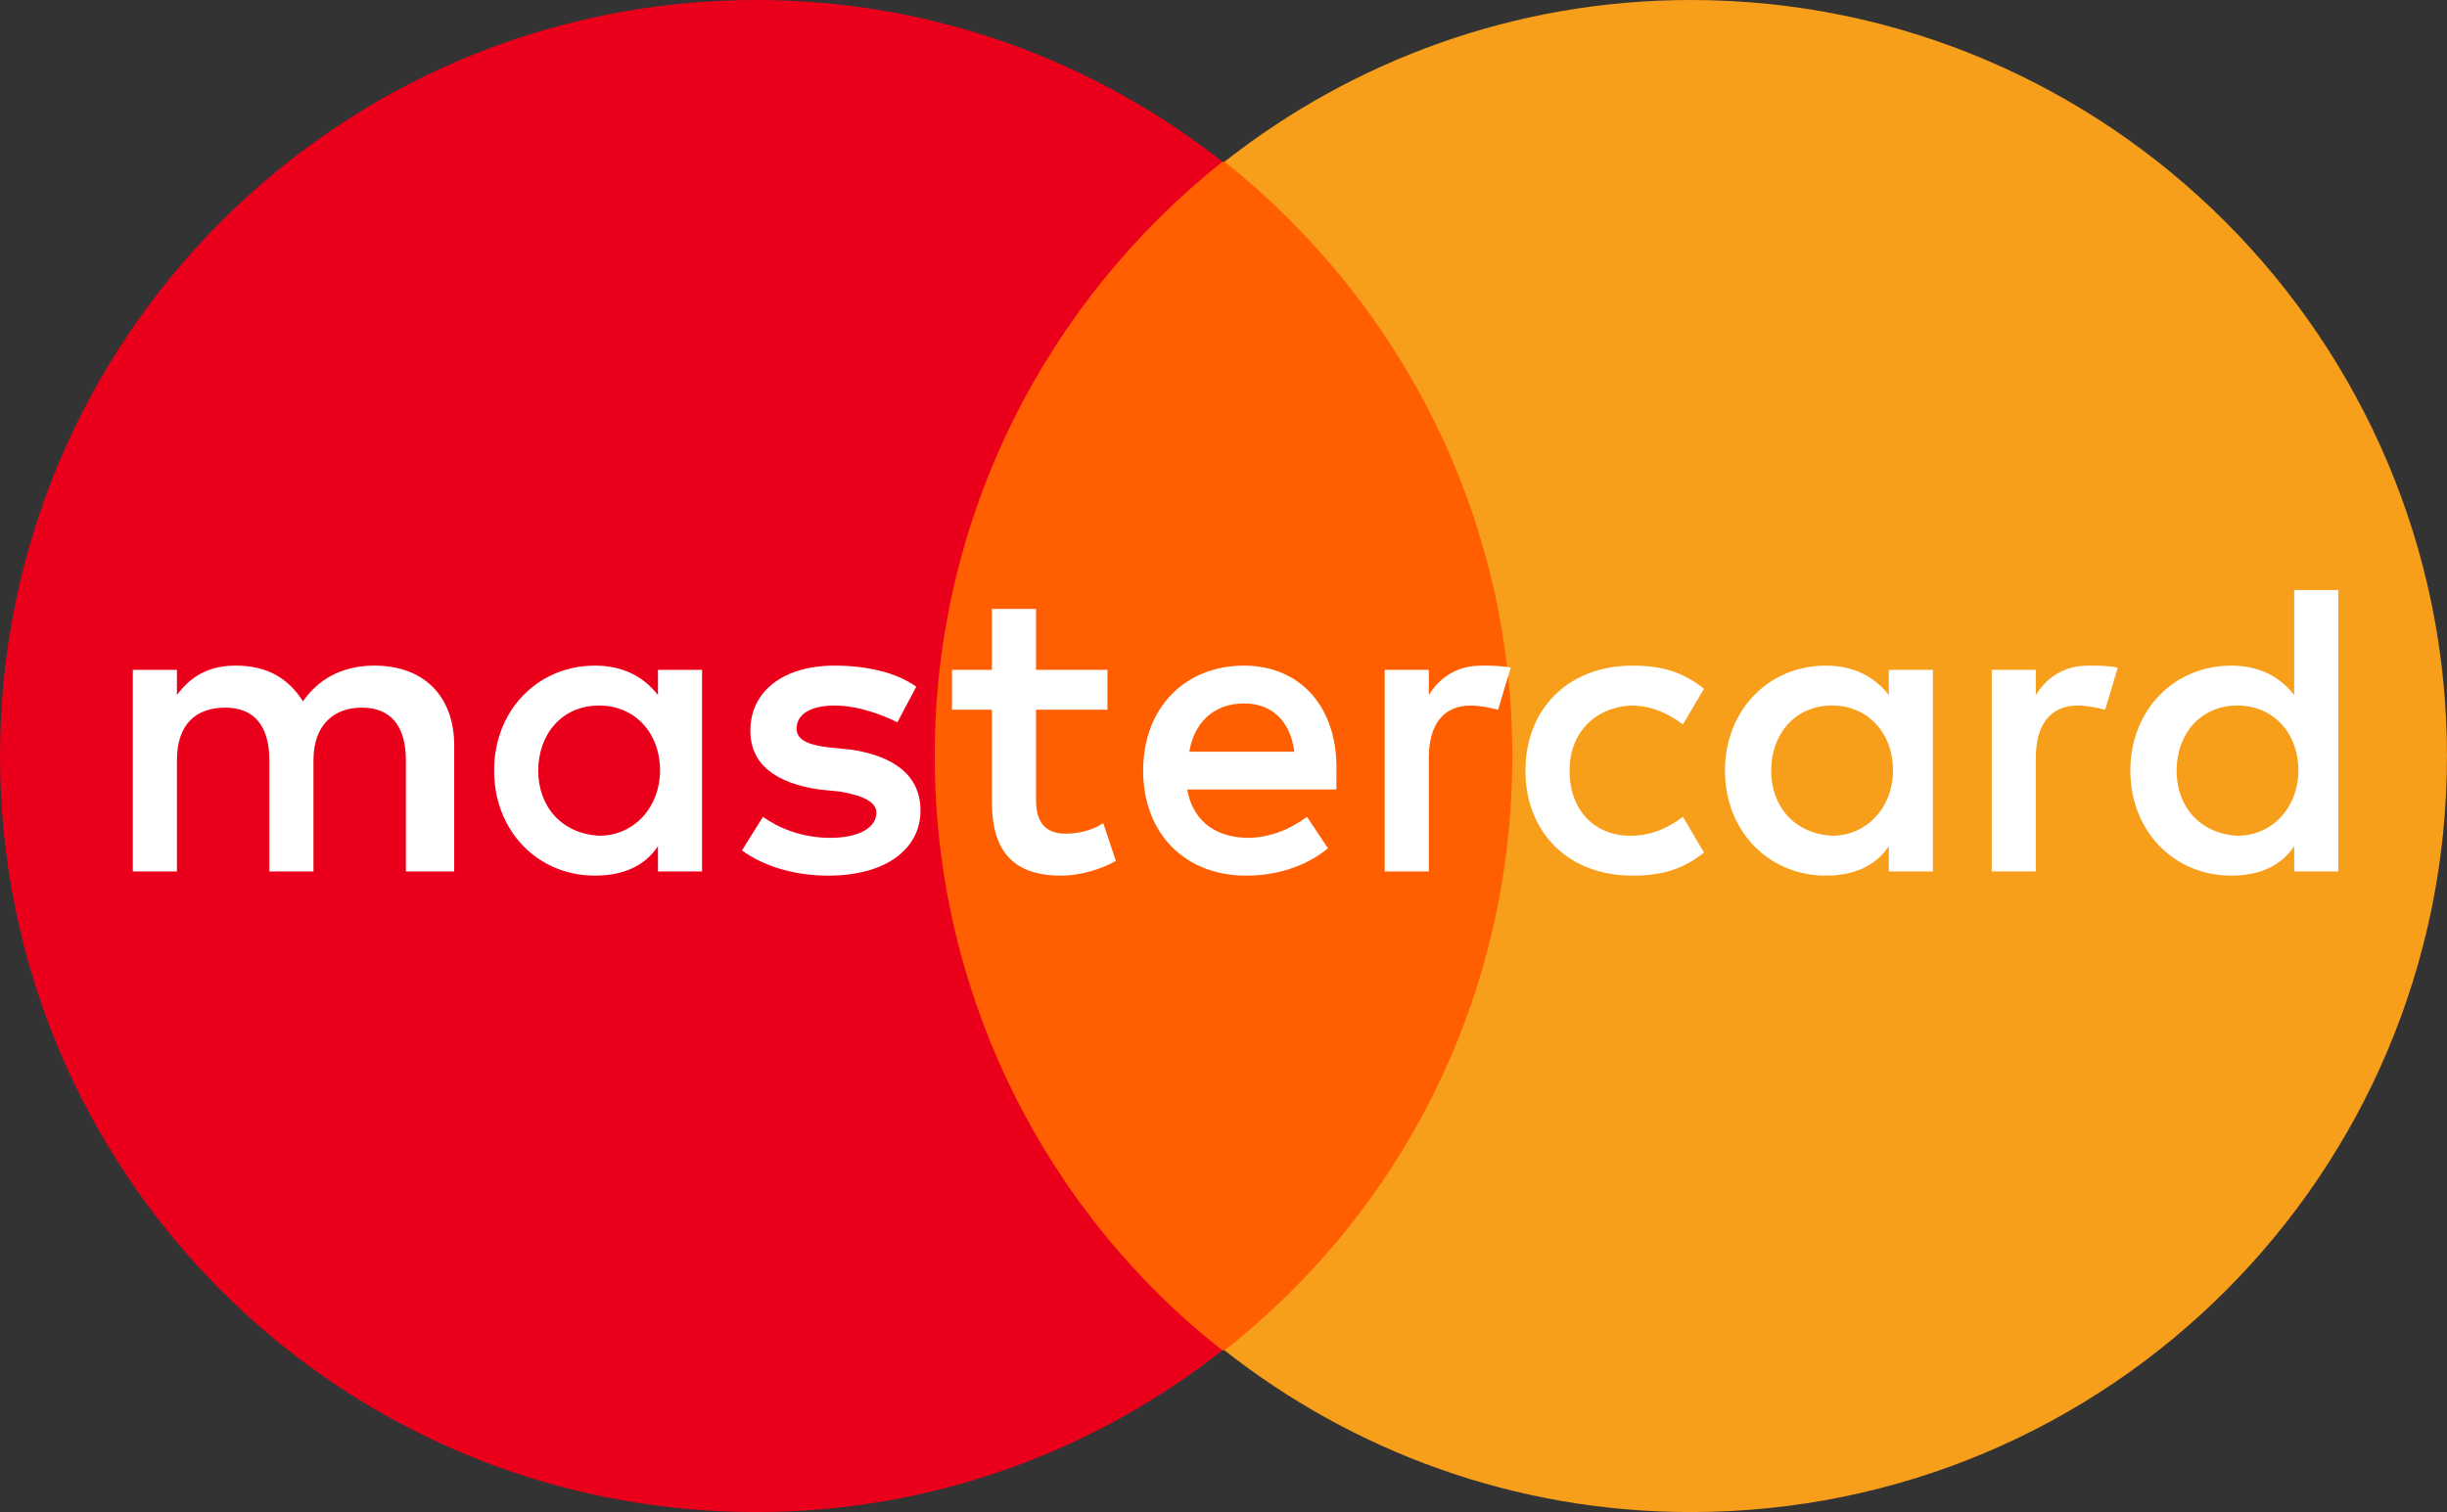
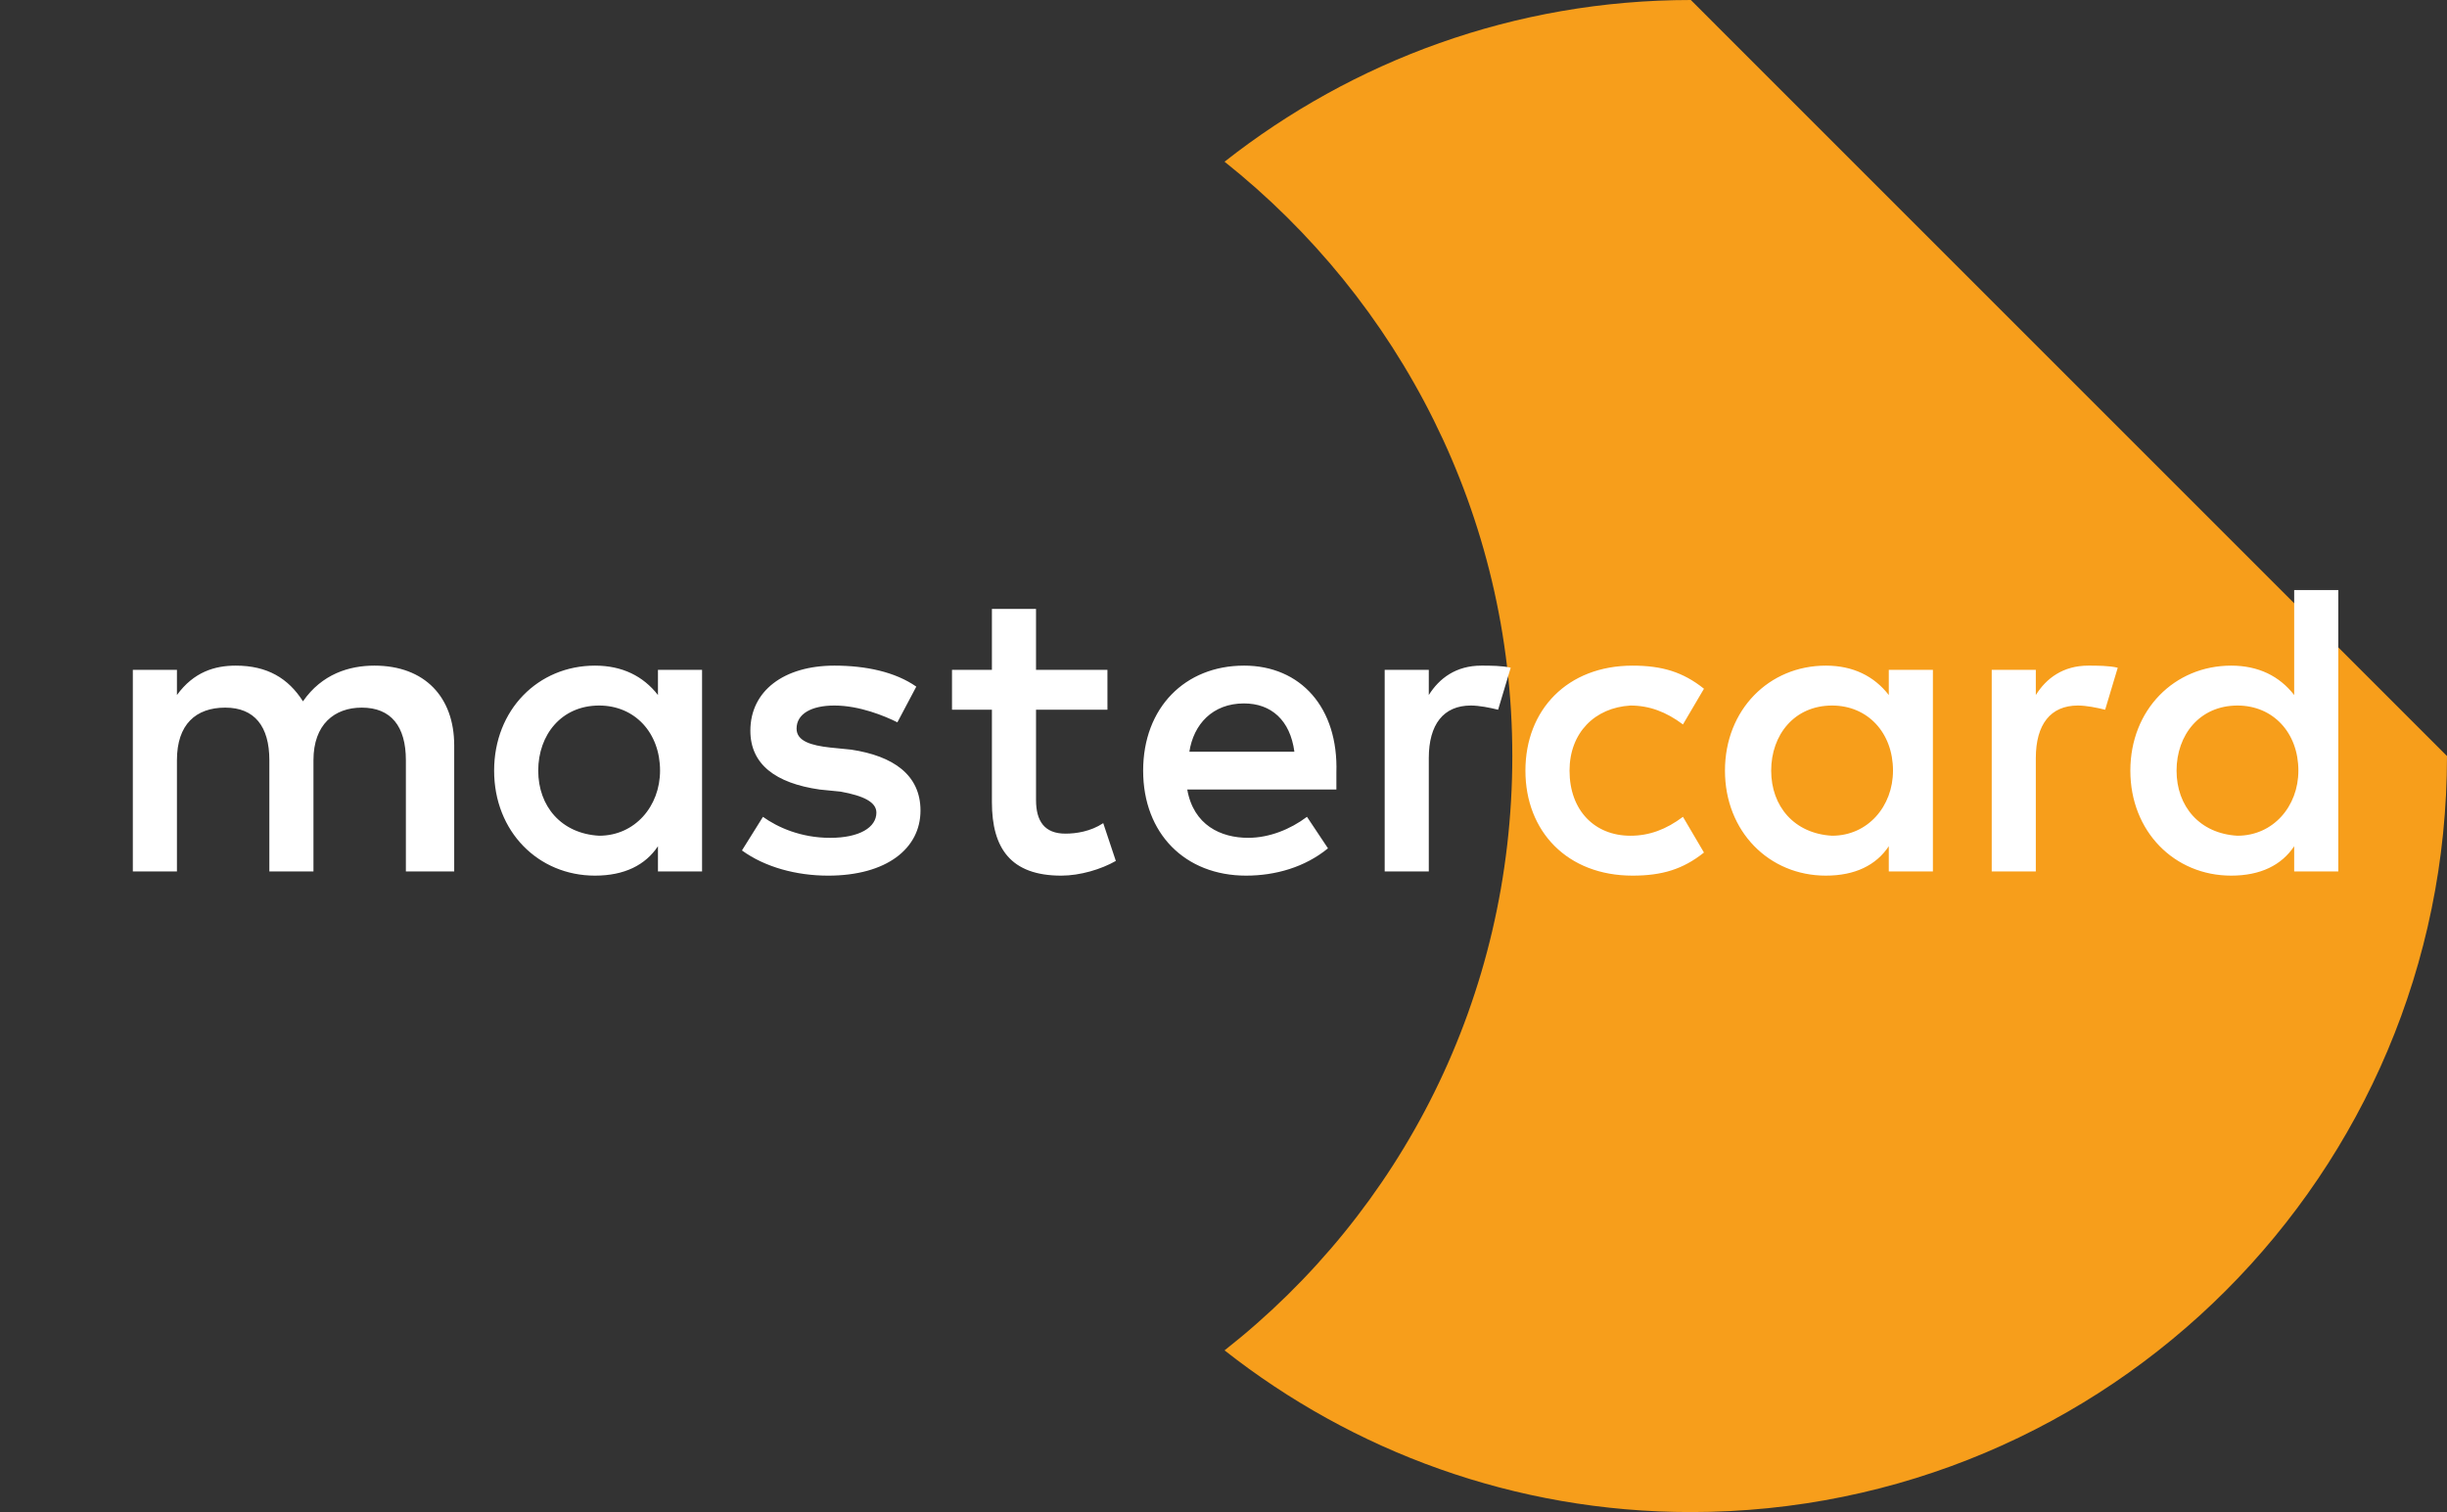
<svg xmlns="http://www.w3.org/2000/svg" xmlns:ns1="http://sodipodi.sourceforge.net/DTD/sodipodi-0.dtd" xmlns:ns2="http://www.inkscape.org/namespaces/inkscape" width="799.207" height="493.931" viewBox="0 -28.5 255.746 158.058" version="1.1" preserveAspectRatio="xMidYMid" id="svg3" ns1:docname="mastercard.svg" ns2:version="1.3.2 (091e20e, 2023-11-25, custom)">
  <rect x="0" y="-28.5" width="255.746" height="158.058" fill="#333333" stroke="none" />
  <defs id="defs3" />
  <ns1:namedview id="namedview3" pagecolor="#ffffff" bordercolor="#000000" borderopacity="0.25" ns2:showpageshadow="2" ns2:pageopacity="0.0" ns2:pagecheckerboard="0" ns2:deskcolor="#d1d1d1" ns2:zoom="1.37375" ns2:cx="399.63603" ns2:cy="311.19199" ns2:window-width="2560" ns2:window-height="1334" ns2:window-x="-11" ns2:window-y="-11" ns2:window-maximized="1" ns2:current-layer="svg3" />
-   <rect fill="#ff5f00" x="93.298" y="-11.597" width="69.15" height="124.251" id="rect1" />
-   <path d="m 97.689,50.529 c 0,-25.245 11.854,-47.637 30.075,-62.126 C 114.372,-22.134 97.469,-28.5 79.029,-28.5 35.343,-28.5 0,6.843 0,50.529 c 0,43.685 35.343,79.029 79.029,79.029 18.44,0 35.343,-6.366 48.734,-16.903 C 109.543,98.385 97.689,75.774 97.689,50.529 Z" fill="#eb001b" id="path2" />
-   <path d="m 255.746,50.529 c 0,43.685 -35.343,79.029 -79.029,79.029 -18.44,0 -35.343,-6.366 -48.734,-16.903 18.44,-14.489 30.075,-36.88 30.075,-62.126 0,-25.245 -11.854,-47.637 -30.075,-62.126 C 141.374,-22.134 158.277,-28.5 176.717,-28.5 c 43.685,0 79.029,35.563 79.029,79.029 z" fill="#f79e1b" id="path3" />
+   <path d="m 255.746,50.529 c 0,43.685 -35.343,79.029 -79.029,79.029 -18.44,0 -35.343,-6.366 -48.734,-16.903 18.44,-14.489 30.075,-36.88 30.075,-62.126 0,-25.245 -11.854,-47.637 -30.075,-62.126 C 141.374,-22.134 158.277,-28.5 176.717,-28.5 z" fill="#f79e1b" id="path3" />
  <path d="m 47.471,62.592 v -13.171 c 0,-5.049 -3.073,-8.342 -8.342,-8.342 -2.634,0 -5.488,0.878 -7.464,3.732 -1.537,-2.415 -3.732,-3.732 -7.025,-3.732 -2.195,0 -4.39,0.659 -6.147,3.073 v -2.634 h -4.61 v 21.074 h 4.61 v -11.635 c 0,-3.732 1.976,-5.488 5.049,-5.488 3.073,0 4.61,1.976 4.61,5.488 v 11.635 h 4.61 v -11.635 c 0,-3.732 2.195,-5.488 5.049,-5.488 3.073,0 4.61,1.976 4.61,5.488 v 11.635 z m 68.272,-21.074 h -7.464 v -6.366 h -4.61 v 6.366 h -4.171 v 4.171 h 4.171 v 9.659 c 0,4.83 1.976,7.683 7.244,7.683 1.976,0 4.171,-0.659 5.708,-1.537 l -1.317,-3.951 c -1.317,0.878 -2.854,1.098 -3.951,1.098 -2.195,0 -3.073,-1.317 -3.073,-3.512 v -9.44 h 7.464 z m 39.075,-0.439 c -2.634,0 -4.391,1.317 -5.488,3.073 v -2.634 h -4.61 v 21.074 h 4.61 v -11.854 c 0,-3.512 1.537,-5.488 4.39,-5.488 0.878,0 1.976,0.22 2.854,0.439 l 1.317,-4.39 c -0.878,-0.22 -2.195,-0.22 -3.073,-0.22 z m -59.052,2.195 c -2.195,-1.537 -5.269,-2.195 -8.561,-2.195 -5.269,0 -8.781,2.634 -8.781,6.805 0,3.512 2.634,5.488 7.244,6.147 l 2.195,0.22 c 2.415,0.439 3.732,1.098 3.732,2.195 0,1.537 -1.756,2.634 -4.83,2.634 -3.073,0 -5.488,-1.098 -7.025,-2.195 l -2.195,3.512 c 2.415,1.756 5.708,2.634 9.001,2.634 6.147,0 9.659,-2.854 9.659,-6.805 0,-3.732 -2.854,-5.708 -7.244,-6.366 l -2.195,-0.22 c -1.976,-0.22 -3.512,-0.659 -3.512,-1.976 0,-1.537 1.537,-2.415 3.951,-2.415 2.634,0 5.269,1.098 6.586,1.756 z m 122.495,-2.195 c -2.634,0 -4.39,1.317 -5.488,3.073 v -2.634 h -4.61 v 21.074 h 4.61 v -11.854 c 0,-3.512 1.537,-5.488 4.391,-5.488 0.878,0 1.976,0.22 2.854,0.439 l 1.317,-4.39 c -0.878,-0.22 -2.195,-0.22 -3.073,-0.22 z m -58.833,10.976 c 0,6.366 4.39,10.976 11.196,10.976 3.073,0 5.269,-0.659 7.464,-2.415 l -2.195,-3.732 c -1.756,1.317 -3.512,1.976 -5.488,1.976 -3.732,0 -6.366,-2.634 -6.366,-6.805 0,-3.951 2.634,-6.586 6.366,-6.805 1.976,0 3.732,0.659 5.488,1.976 l 2.195,-3.732 c -2.195,-1.756 -4.39,-2.415 -7.464,-2.415 -6.805,0 -11.196,4.61 -11.196,10.976 z m 42.588,0 v -10.537 h -4.61 v 2.634 c -1.537,-1.976 -3.732,-3.073 -6.586,-3.073 -5.927,0 -10.537,4.61 -10.537,10.976 0,6.366 4.61,10.976 10.537,10.976 3.073,0 5.269,-1.098 6.586,-3.073 v 2.634 h 4.61 z m -16.903,0 c 0,-3.732 2.415,-6.805 6.366,-6.805 3.732,0 6.366,2.854 6.366,6.805 0,3.732 -2.634,6.805 -6.366,6.805 -3.951,-0.22 -6.366,-3.073 -6.366,-6.805 z m -55.101,-10.976 c -6.147,0 -10.537,4.391 -10.537,10.976 0,6.586 4.391,10.976 10.757,10.976 3.073,0 6.147,-0.878 8.561,-2.854 l -2.195,-3.293 c -1.756,1.317 -3.951,2.195 -6.147,2.195 -2.854,0 -5.708,-1.317 -6.366,-5.049 h 15.586 v -1.756 c 0.22,-6.805 -3.732,-11.196 -9.659,-11.196 z m 0,3.951 c 2.854,0 4.83,1.756 5.269,5.049 h -10.976 c 0.439,-2.854 2.415,-5.049 5.708,-5.049 z m 114.372,7.025 v -18.879 h -4.61 v 10.976 c -1.537,-1.976 -3.732,-3.073 -6.586,-3.073 -5.927,0 -10.537,4.61 -10.537,10.976 0,6.366 4.61,10.976 10.537,10.976 3.073,0 5.269,-1.098 6.586,-3.073 v 2.634 h 4.61 z m -16.903,0 c 0,-3.732 2.415,-6.805 6.366,-6.805 3.732,0 6.366,2.854 6.366,6.805 0,3.732 -2.634,6.805 -6.366,6.805 -3.951,-0.22 -6.366,-3.073 -6.366,-6.805 z m -154.106,0 v -10.537 h -4.61 v 2.634 c -1.537,-1.976 -3.732,-3.073 -6.586,-3.073 -5.927,0 -10.537,4.61 -10.537,10.976 0,6.366 4.61,10.976 10.537,10.976 3.073,0 5.269,-1.098 6.586,-3.073 v 2.634 h 4.61 z m -17.123,0 c 0,-3.732 2.415,-6.805 6.366,-6.805 3.732,0 6.366,2.854 6.366,6.805 0,3.732 -2.634,6.805 -6.366,6.805 -3.951,-0.22 -6.366,-3.073 -6.366,-6.805 z" fill="#000000" id="path1" style="fill:#ffffff" />
</svg>